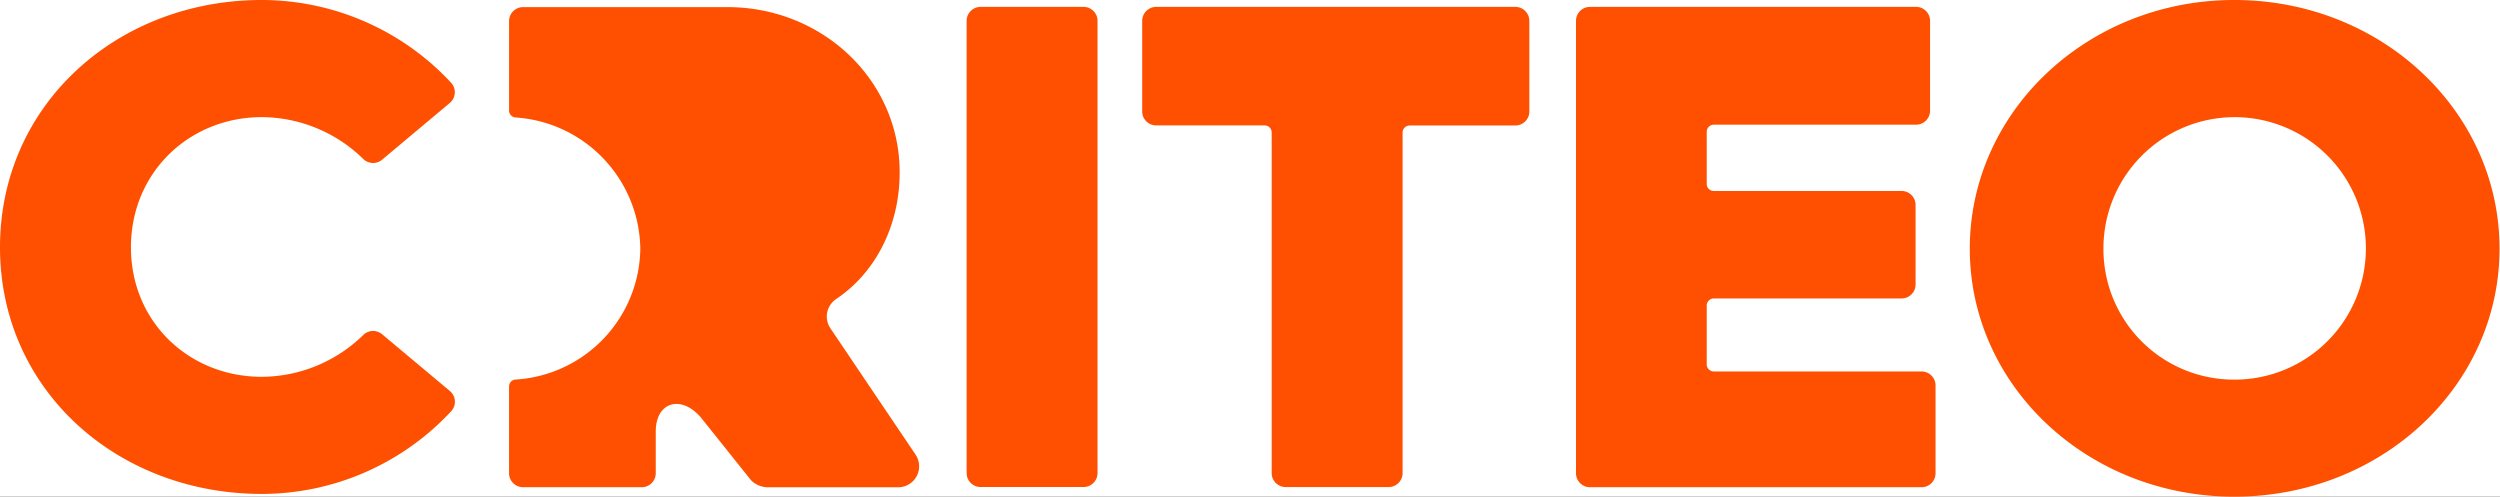
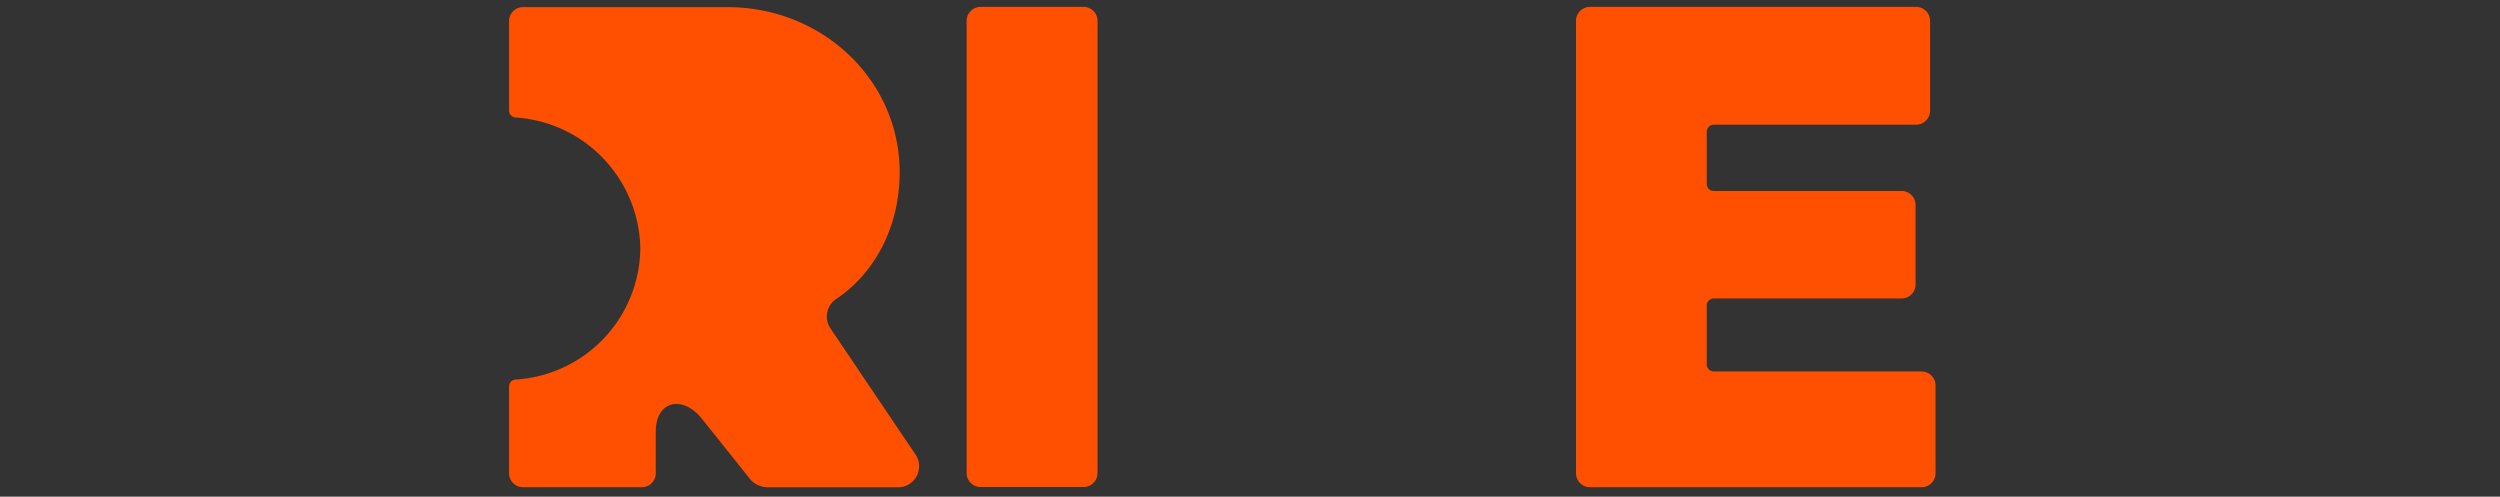
<svg xmlns="http://www.w3.org/2000/svg" width="453" height="90" viewBox="0 0 453 90">
  <rect x="0" y="0" width="453" height="90" fill="#333333" stroke="none" />
  <defs>
    <clipPath id="clip-Criteo_Logo_Color_453x90">
      <rect width="453" height="90" />
    </clipPath>
  </defs>
  <g id="Criteo_Logo_Color_453x90" clip-path="url(#clip-Criteo_Logo_Color_453x90)">
-     <rect width="453" height="90" fill="#fff" />
    <g id="v5" transform="translate(0)">
      <g id="Homepage-Revamp-v5" transform="translate(0)">
        <g id="Criteo-Logo-Orange">
          <path id="Path" d="M97.662,81.4,82.25,58.543a3.822,3.822,0,0,1,1.058-5.327c7.059-4.729,11.488-13.19,11.488-22.949C94.795,13.556,80.814.336,63.587.336H26.553a2.532,2.532,0,0,0-2.532,2.537v16.2a1.255,1.255,0,0,0,1.182,1.26,24.2,24.2,0,0,1,22.6,23.8A24.079,24.079,0,0,1,25.2,67.821a1.255,1.255,0,0,0-1.182,1.26V84.794a2.532,2.532,0,0,0,2.532,2.532H48.071A2.532,2.532,0,0,0,50.6,84.794V77.223c0-5.4,4.66-6.7,8.224-2.472l9.028,11.3a4.343,4.343,0,0,0,3.07,1.29H94.5a3.8,3.8,0,0,0,3.16-5.942Z" transform="translate(68.223 0.954)" fill="#fe5000" />
          <path id="Path-2" data-name="Path" d="M48.148.325H66.8A2.537,2.537,0,0,1,69.33,2.861V84.8A2.532,2.532,0,0,1,66.8,87.328H48.148A2.537,2.537,0,0,1,45.611,84.8V2.861A2.537,2.537,0,0,1,48.148.325Z" transform="translate(129.543 0.922)" fill="#fe5000" />
-           <path id="Path-3" data-name="Path" d="M76.079,21.8H56.427a2.532,2.532,0,0,1-2.532-2.511V2.861A2.537,2.537,0,0,1,56.427.325h65.086a2.537,2.537,0,0,1,2.532,2.537V19.284a2.532,2.532,0,0,1-2.532,2.532h-19.17a1.29,1.29,0,0,0-1.264,1.268V84.8a2.532,2.532,0,0,1-2.532,2.532H79.9A2.537,2.537,0,0,1,77.36,84.8V23.063A1.29,1.29,0,0,0,76.079,21.8Z" transform="translate(153.07 0.922)" fill="#fe5000" />
          <path id="Path-4" data-name="Path" d="M76.9.325h59.093a2.537,2.537,0,0,1,2.532,2.537V19.138a2.532,2.532,0,0,1-2.532,2.532H99.346a1.29,1.29,0,0,0-1.29,1.29v9.458a1.264,1.264,0,0,0,1.29,1.264h34.02a2.537,2.537,0,0,1,2.532,2.537V50.626a2.532,2.532,0,0,1-2.532,2.532H99.346a1.29,1.29,0,0,0-1.29,1.264v10.7a1.29,1.29,0,0,0,1.29,1.264h37.64a2.537,2.537,0,0,1,2.532,2.537V84.83a2.532,2.532,0,0,1-2.532,2.532H76.9a2.532,2.532,0,0,1-2.532-2.532V2.861A2.532,2.532,0,0,1,76.9.325Z" transform="translate(211.204 0.922)" fill="#fe5000" />
-           <path id="Shape" d="M140.878,0C114.291,0,92.946,20.206,92.946,45.06S114.291,90,140.878,90c26.711,0,48.057-20.1,48.057-44.94S167.589,0,140.878,0Zm0,68.788a23.646,23.646,0,0,1-23.715-23.719A23.779,23.779,0,1,1,140.9,68.788Z" transform="translate(263.98)" fill="#fe5000" />
-           <path id="Path-5" data-name="Path" d="M47.433,0A46.891,46.891,0,0,1,81.741,14.991a2.537,2.537,0,0,1-.236,3.663l-12.287,10.3a2.537,2.537,0,0,1-3.392-.146,26.492,26.492,0,0,0-18.379-7.584c-13.108,0-23.719,9.987-23.719,23.59S34.338,68.28,47.446,68.28A26.509,26.509,0,0,0,65.825,60.7a2.537,2.537,0,0,1,3.392-.15l12.3,10.3a2.532,2.532,0,0,1,.241,3.663A46.891,46.891,0,0,1,47.446,89.5C21.221,89.5,0,70.649,0,44.811S21.221,0,47.433,0Z" transform="translate(0)" fill="#fe5000" />
        </g>
      </g>
    </g>
  </g>
</svg>